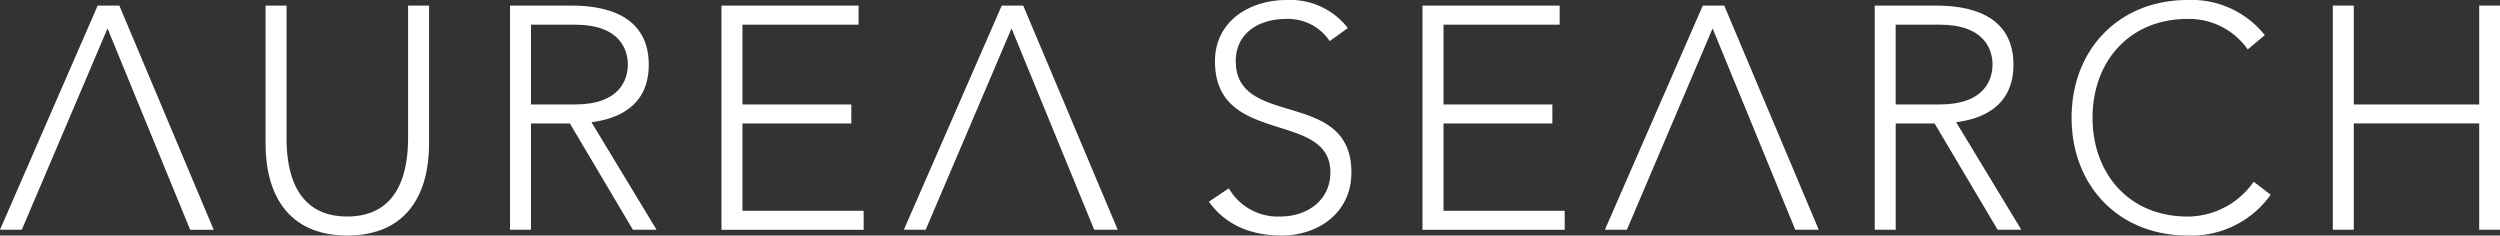
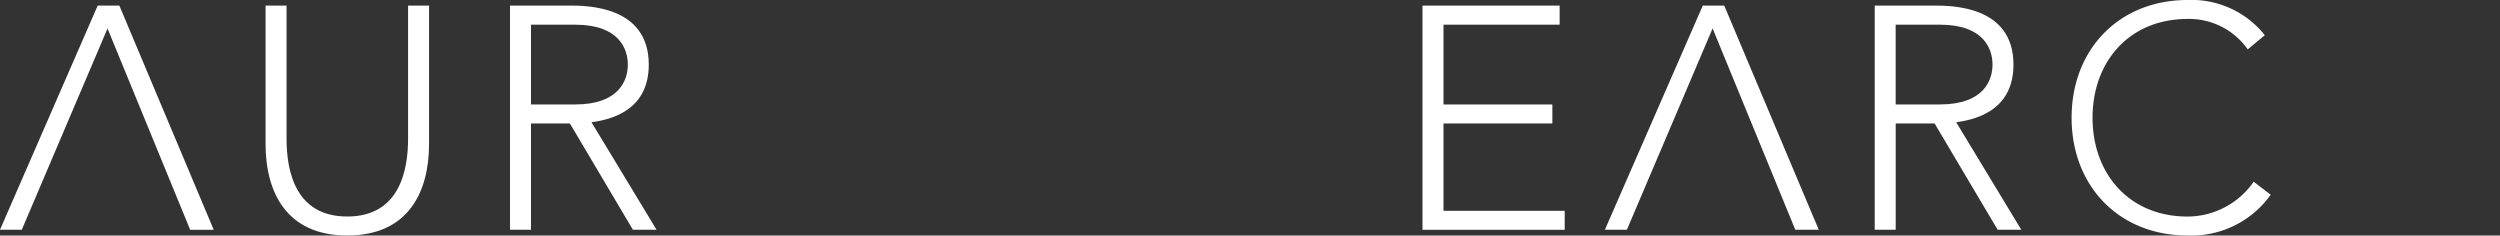
<svg xmlns="http://www.w3.org/2000/svg" width="275.995" height="26" viewBox="0 0 275.995 26">
  <rect x="0" y="0" width="275.995" height="26" fill="#333333" stroke="none" />
  <g id="Group_69133" data-name="Group 69133" transform="translate(-35.467 -211.861)">
    <path id="Path_692" data-name="Path 692" d="M48.642,212.075h-2.39L35.467,236.821h2.407L47.337,214.6l9.124,22.225h2.6Z" transform="translate(0 0.402)" fill="#fff" />
    <path id="Path_693" data-name="Path 693" d="M61.395,212.075v14.688c0,3.528-.952,8.6-6.717,8.6s-6.7-5.075-6.7-8.6V212.075H45.663v15.283c0,5.282,2.277,10.1,9.015,10.1,6.754,0,9.032-4.816,9.032-10.1V212.075Z" transform="translate(19.123 0.401)" fill="#fff" />
    <path id="Path_694" data-name="Path 694" d="M64.04,224.954c2.729-.354,6.326-1.645,6.326-6.363,0-6.516-6.867-6.516-8.8-6.516H55.048v24.749h2.315V225.087h4.293l6.959,11.738h2.611Zm-6.677-1.961v-8.808h4.885c4.854,0,5.806,2.686,5.806,4.405s-.952,4.4-5.806,4.4Z" transform="translate(36.724 0.401)" fill="#fff" />
-     <path id="Path_695" data-name="Path 695" d="M65.481,234.731v-9.644H77.5v-2.093H65.481v-8.81H78.3v-2.108H63.167v24.749H78.861v-2.093Z" transform="translate(51.95 0.402)" fill="#fff" />
-     <path id="Path_696" data-name="Path 696" d="M83.345,212.075H80.975L70.169,236.821h2.407l9.48-22.225,9.127,22.225h2.594Z" transform="translate(65.084 0.402)" fill="#fff" />
-     <path id="Path_697" data-name="Path 697" d="M84.845,218.634c0-3.154,2.594-4.684,5.561-4.684a5.526,5.526,0,0,1,4.816,2.447l2-1.438a8.019,8.019,0,0,0-6.737-3.1c-4.161,0-7.931,2.369-7.931,6.772,0,9.406,12.744,5.357,12.744,12.264,0,2.985-2.441,4.868-5.558,4.868a6.239,6.239,0,0,1-5.656-3.114l-2.2,1.475c1.924,2.686,4.8,3.732,8.043,3.732,4.014,0,7.689-2.484,7.689-6.962,0-9.3-12.764-4.816-12.764-12.264" transform="translate(87.043 0.002)" fill="#fff" />
    <path id="Path_698" data-name="Path 698" d="M92.4,234.731v-9.644h12.019v-2.093H92.4v-8.81h12.822v-2.108H90.081v24.749h15.7v-2.093Z" transform="translate(102.426 0.402)" fill="#fff" />
    <path id="Path_699" data-name="Path 699" d="M110.259,212.075H107.89L97.084,236.821h2.427l9.463-22.225,9.127,22.225h2.591Z" transform="translate(115.561 0.402)" fill="#fff" />
    <path id="Path_700" data-name="Path 700" d="M116.439,224.954c2.723-.354,6.323-1.645,6.323-6.363,0-6.516-6.864-6.516-8.8-6.516h-6.516v24.749h2.315V225.087h4.293l6.962,11.738h2.611Zm-6.683-1.961v-8.808h4.888c4.854,0,5.806,2.686,5.806,4.405s-.952,4.4-5.806,4.4Z" transform="translate(134.987 0.401)" fill="#fff" />
    <path id="Path_701" data-name="Path 701" d="M135.1,231.923a8.921,8.921,0,0,1-7.3,3.845c-6.476,0-10.49-4.756-10.49-10.915,0-6.142,4.014-10.9,10.49-10.9a7.894,7.894,0,0,1,6.642,3.361l1.886-1.57a10.323,10.323,0,0,0-8.529-3.882c-7.56,0-12.8,5.452-12.8,12.991,0,7.557,5.242,13.006,12.8,13.006a10.738,10.738,0,0,0,9.179-4.5Z" transform="translate(149.169 0)" fill="#fff" />
-     <path id="Path_702" data-name="Path 702" d="M141.191,212.075v10.918H127.346V212.075h-2.315v24.746h2.315V225.084h13.845v11.738h2.295V212.075Z" transform="translate(167.975 0.402)" fill="#fff" />
  </g>
</svg>